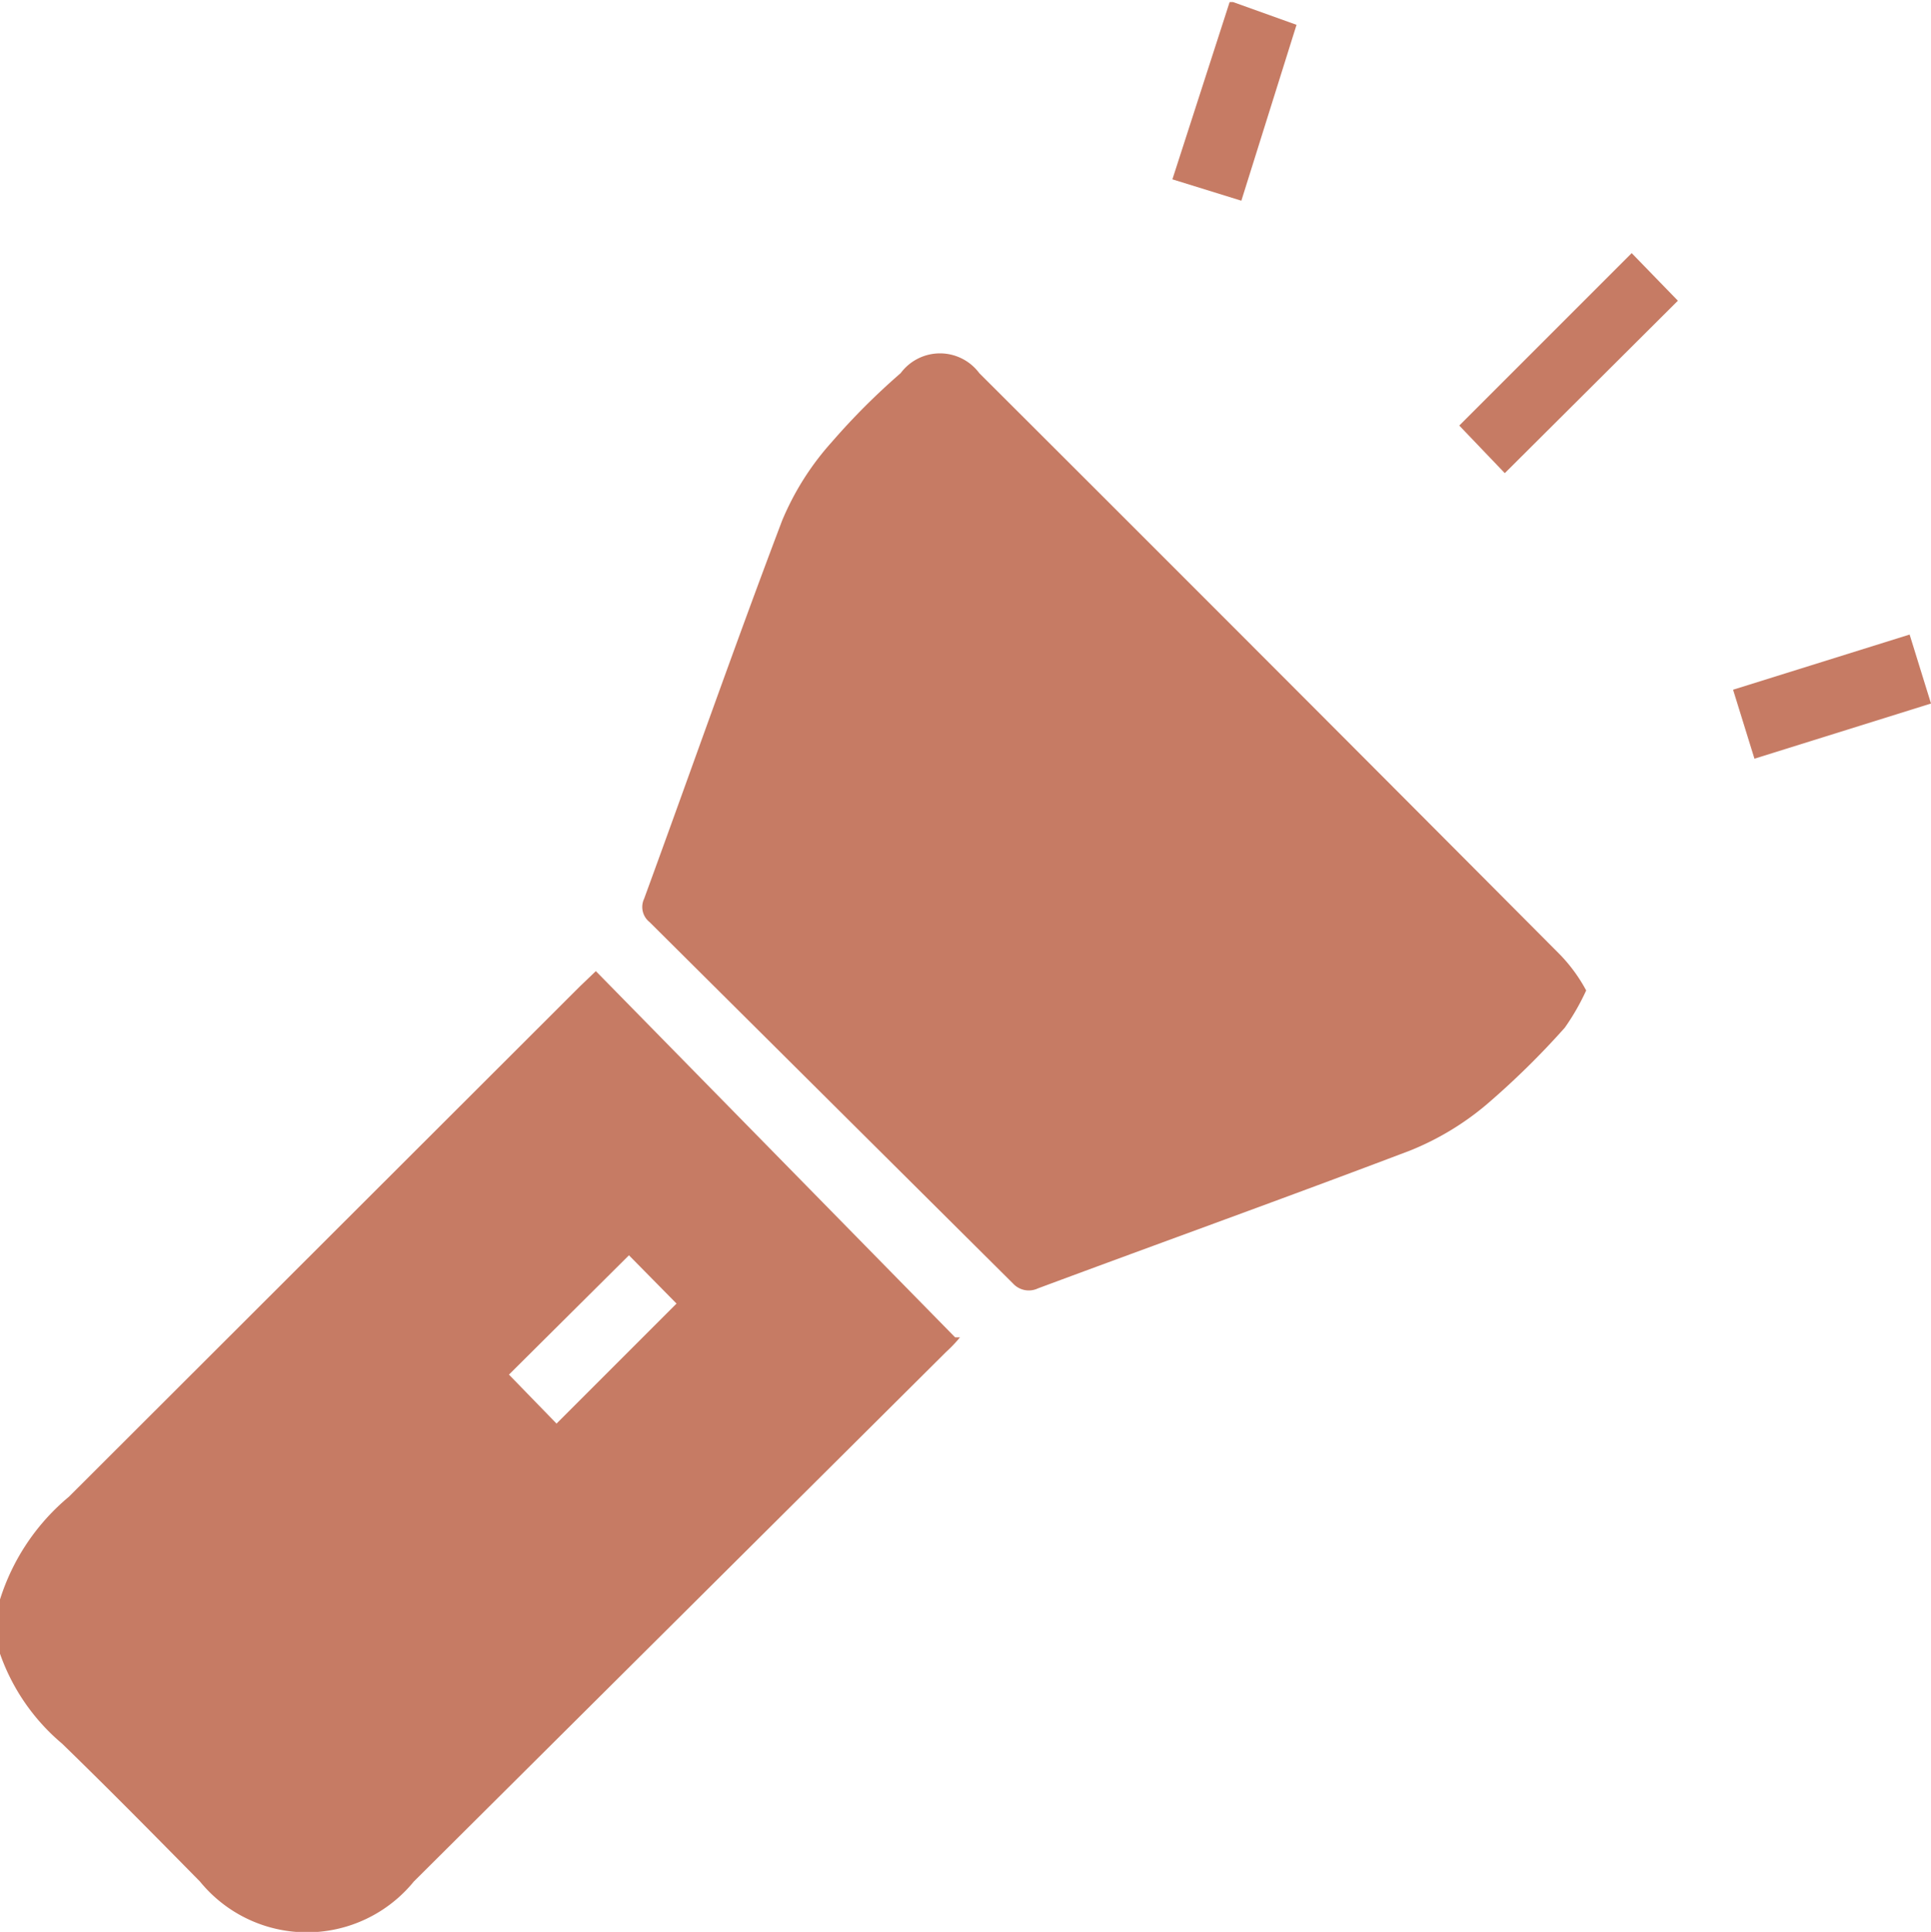
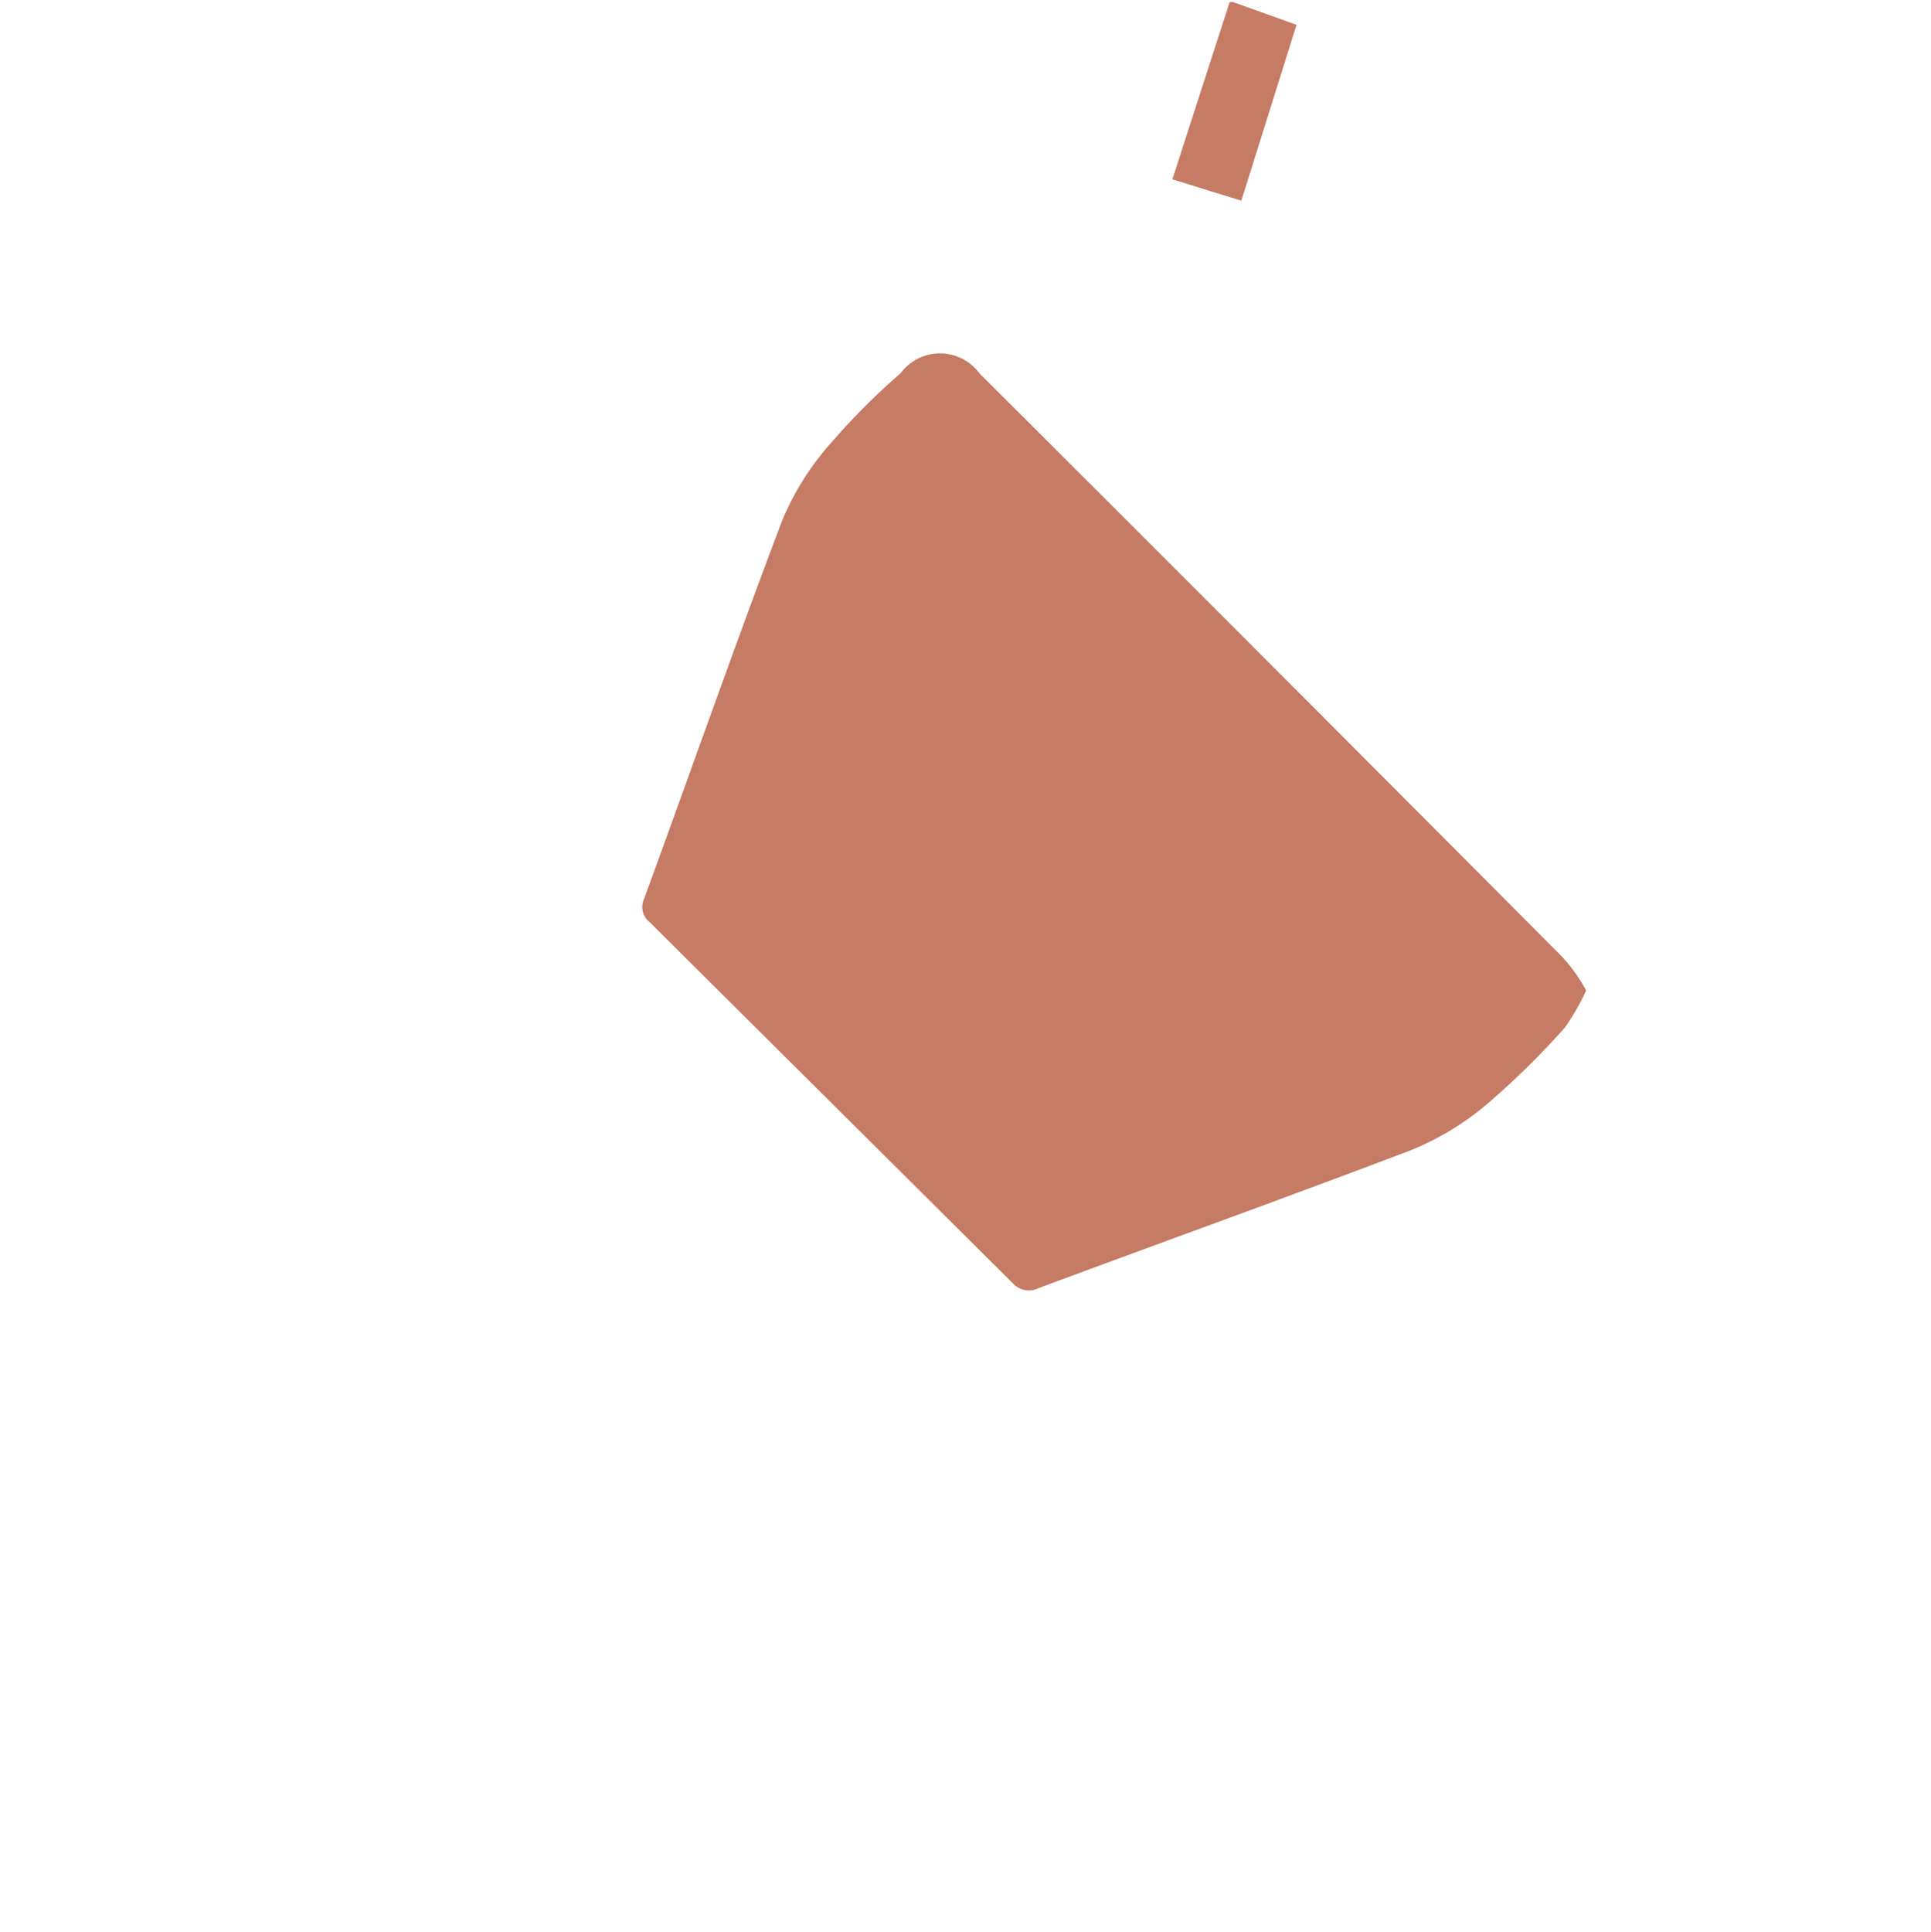
<svg xmlns="http://www.w3.org/2000/svg" id="Layer_1" data-name="Layer 1" viewBox="0 0 28 28.01">
  <defs>
    <style>.cls-1{fill:#c67b64;}</style>
  </defs>
  <title>torch</title>
-   <path class="cls-1" d="M427,169.16a3.18,3.18,0,0,1,1-1.49l7.41-7.4.23-.22,5.21,5.31.07,0a2,2,0,0,1-.2.21L433,173.25a2,2,0,0,1-3.1,0c-.65-.66-1.3-1.32-2-2a3,3,0,0,1-.95-1.46Zm7.38-3.26.69.71,1.74-1.74-.69-.7Z" transform="translate(-427 -145.97)" />
  <path class="cls-1" d="M444.88,146l.92.33-.8,2.55-1-.31.83-2.57Z" transform="translate(-427 -145.97)" />
  <path class="cls-1" d="M450,160.33a3.35,3.35,0,0,1-.31.54,11.84,11.84,0,0,1-1.13,1.11,4.06,4.06,0,0,1-1.11.67c-1.79.68-3.6,1.33-5.4,2a.31.31,0,0,1-.36-.07l-5.27-5.24a.28.28,0,0,1-.08-.34c.67-1.83,1.31-3.66,2-5.48a4,4,0,0,1,.72-1.14,9.92,9.92,0,0,1,1-1,.71.71,0,0,1,1.14,0q4.21,4.2,8.42,8.43A2.33,2.33,0,0,1,450,160.33Z" transform="translate(-427 -145.97)" />
-   <path class="cls-1" d="M451.33,150.33l-2.51,2.5-.66-.69,2.5-2.5Z" transform="translate(-427 -145.97)" />
-   <path class="cls-1" d="M455,156.17l-2.56.8-.31-1,2.56-.8Z" transform="translate(-427 -145.97)" />
</svg>